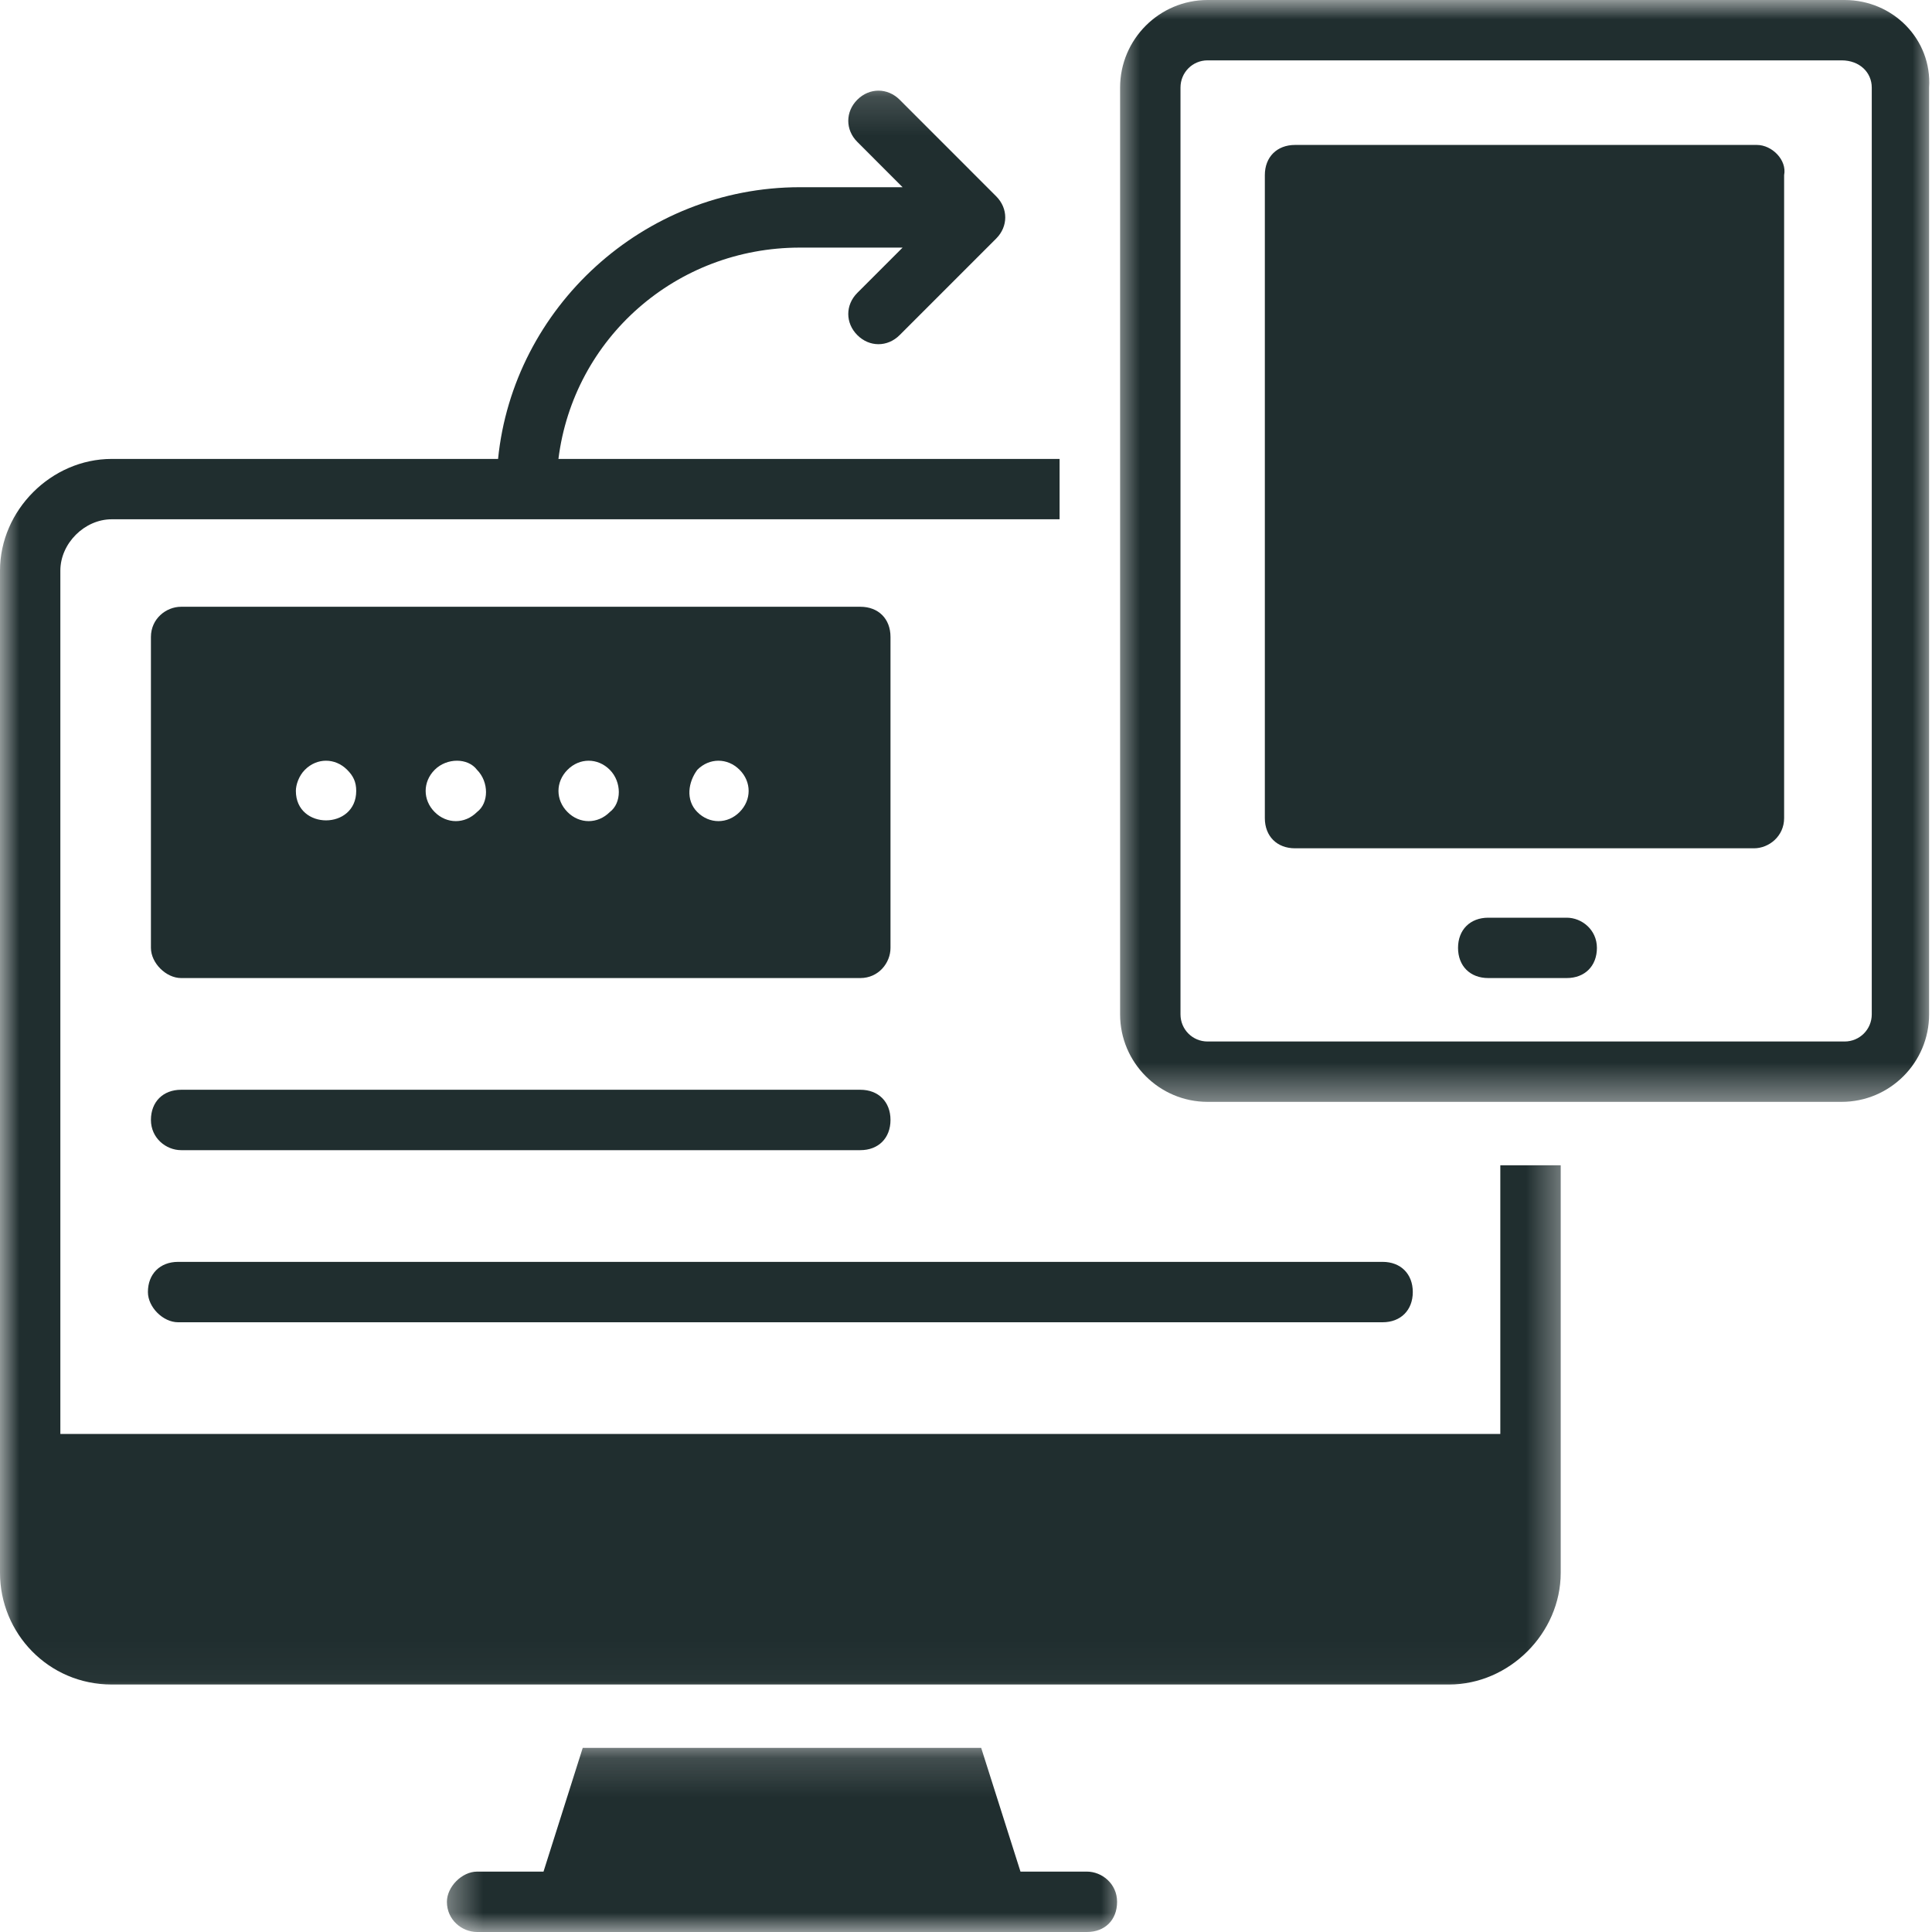
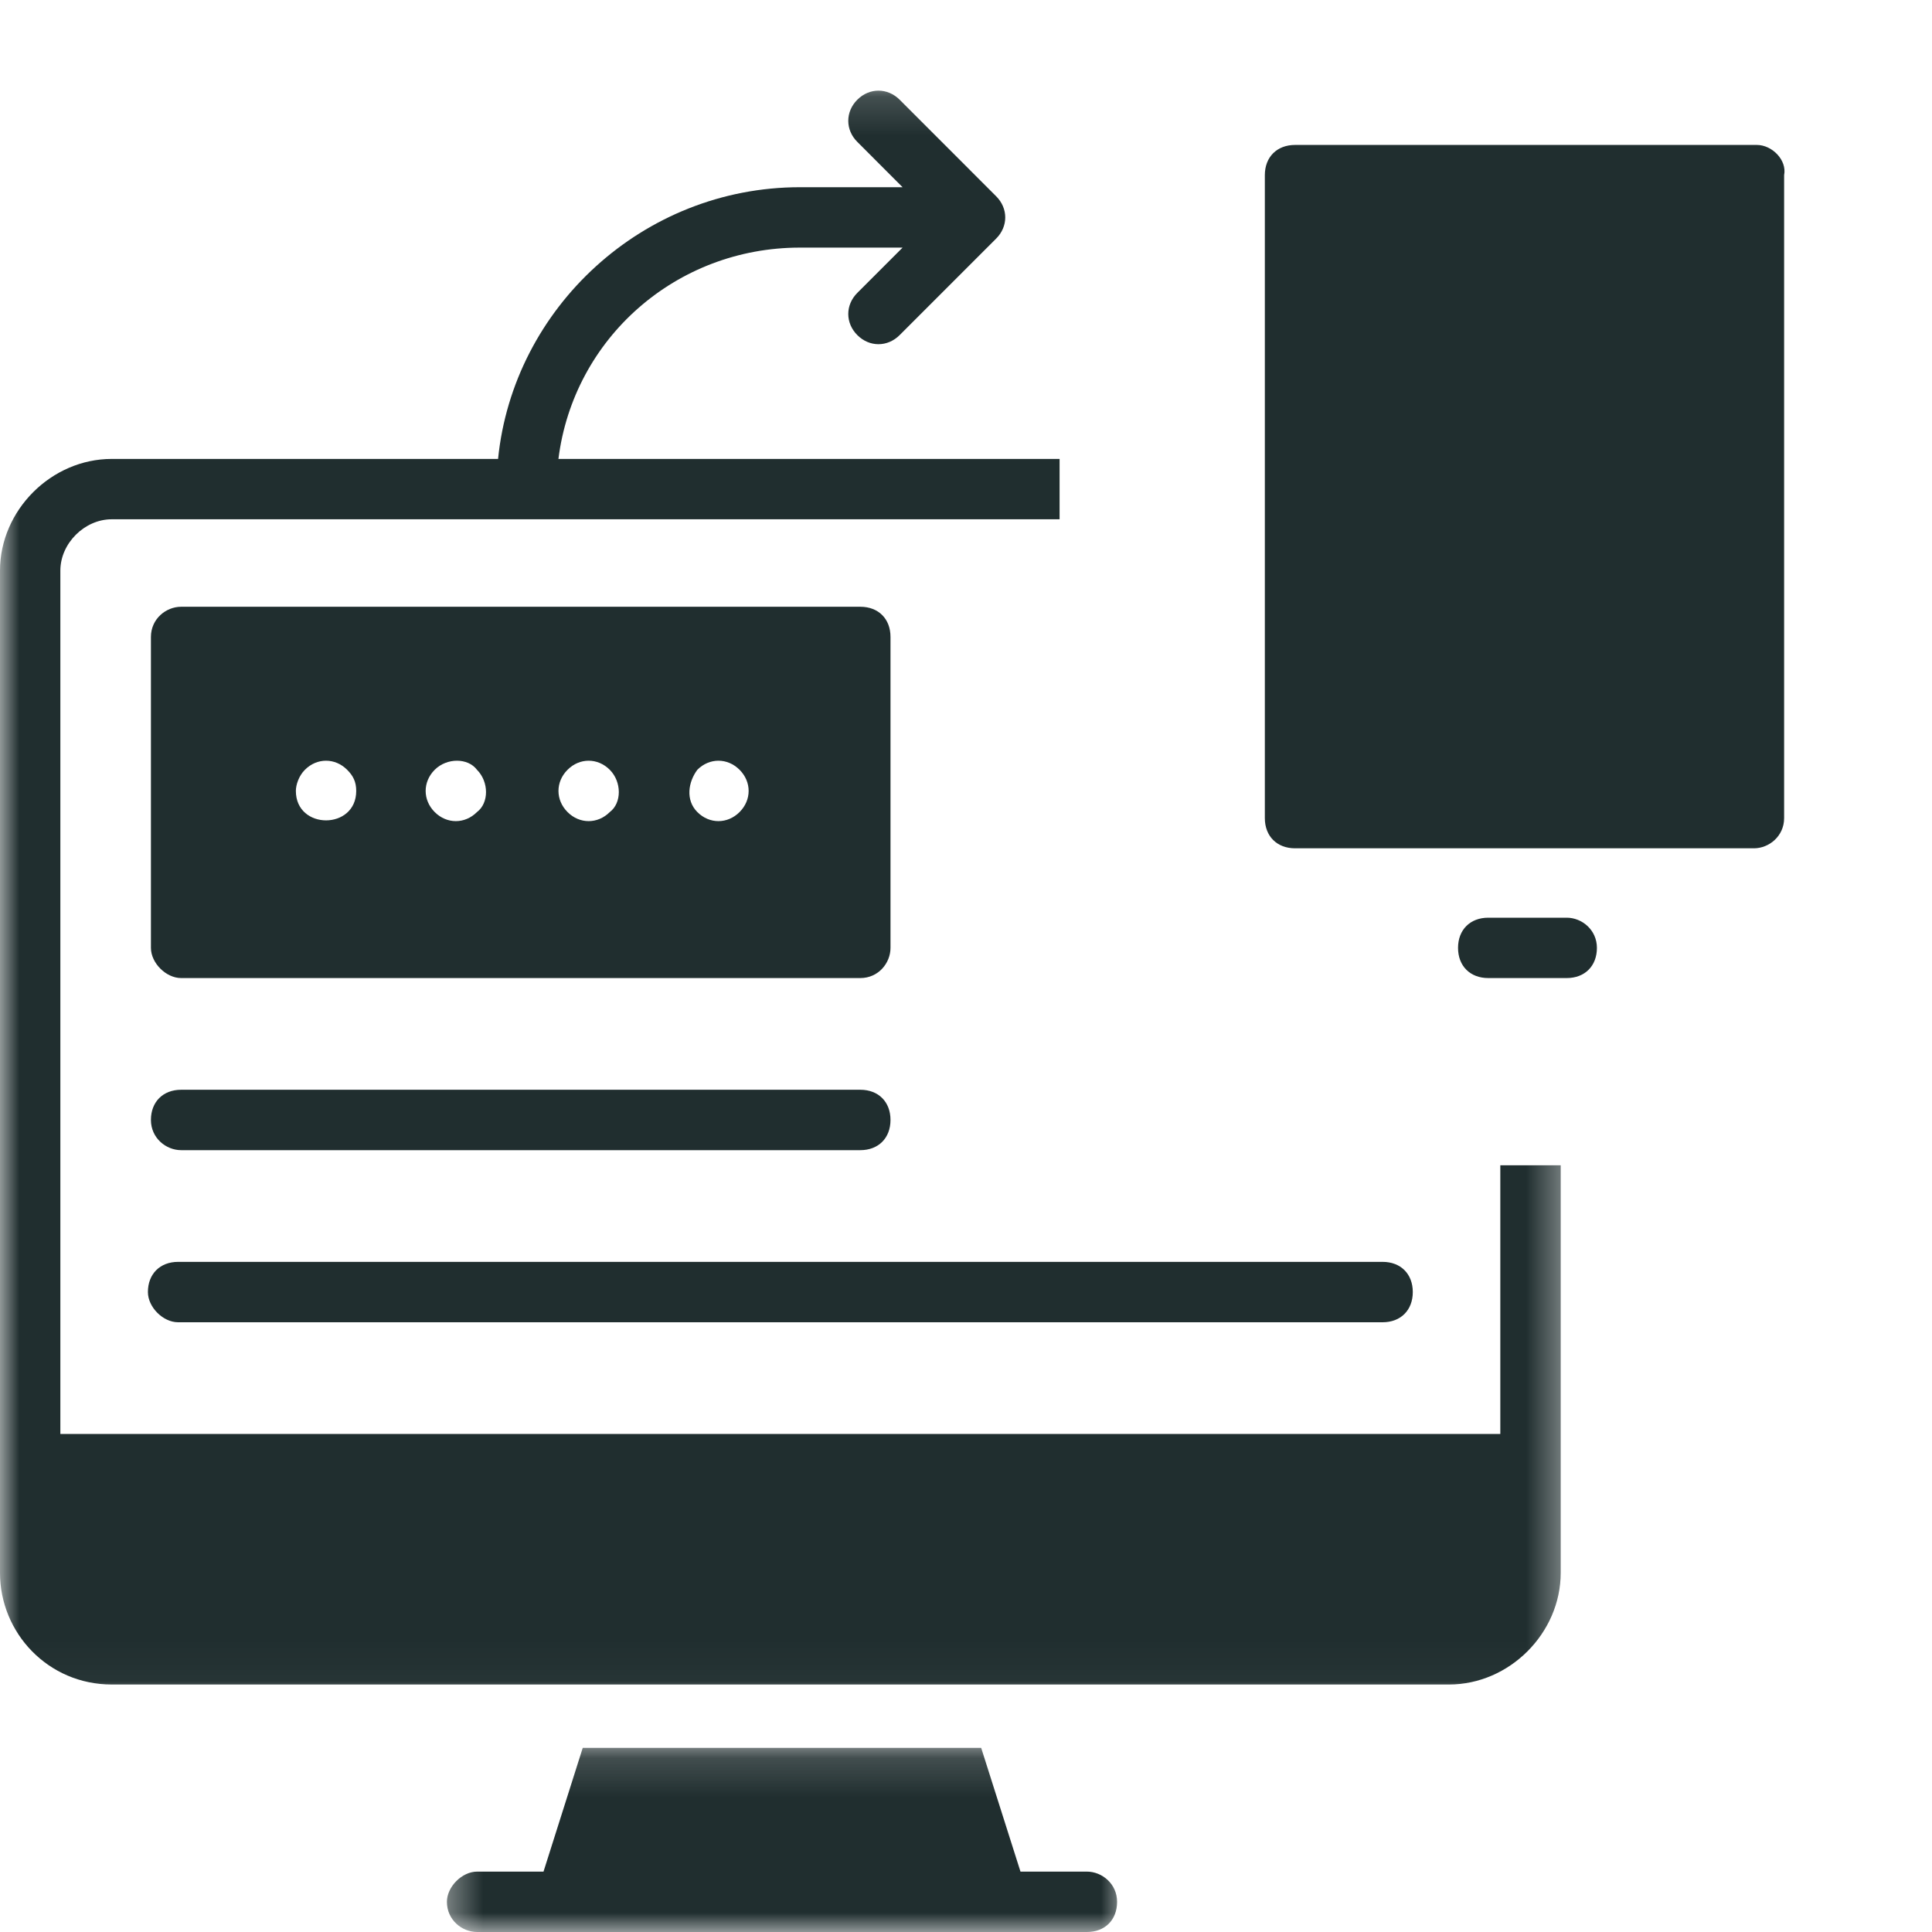
<svg xmlns="http://www.w3.org/2000/svg" width="50" height="50" viewBox="0 0 50 50" fill="none">
  <mask id="mask0_356_98" style="mask-type:luminance" maskUnits="userSpaceOnUse" x="11" y="45" width="19" height="6">
    <path d="M11.41 45.154H29.162V50.001H11.41V45.154Z" fill="white" />
  </mask>
  <g mask="url(#mask0_356_98)">
    <path d="M28.128 48.437H26.41L25.393 45.235H15.081L14.066 48.437H12.348C11.956 48.437 11.566 48.829 11.566 49.219C11.566 49.689 11.956 50 12.348 50H28.128C28.597 50 28.91 49.689 28.91 49.219C28.91 48.75 28.518 48.437 28.128 48.437Z" fill="#202E2F" />
  </g>
  <mask id="mask1_356_98" style="mask-type:luminance" maskUnits="userSpaceOnUse" x="0" y="2" width="41" height="42">
    <path d="M0 2.155H40.603V43.97H0V2.155Z" fill="white" />
  </mask>
  <g mask="url(#mask1_356_98)">
    <path d="M38.828 37.111H1.562V14.768C1.562 14.063 2.188 13.439 2.891 13.439H27.422V11.877H14.452C14.844 8.752 17.5 6.408 20.702 6.408H23.359L22.188 7.579C21.875 7.892 21.875 8.36 22.188 8.673C22.5 8.986 22.969 8.986 23.282 8.673L25.781 6.174C26.094 5.861 26.094 5.393 25.781 5.08L23.282 2.58C22.969 2.268 22.5 2.268 22.188 2.58C21.875 2.892 21.875 3.362 22.188 3.673L23.359 4.845H20.702C16.64 4.845 13.281 7.97 12.89 11.877H2.891C1.328 11.877 0 13.205 0 14.768V40.704C0 42.267 1.25 43.595 2.891 43.595H37.5C39.062 43.595 40.391 42.267 40.391 40.704V30.158H38.828V37.111Z" fill="#202E2F" />
  </g>
  <mask id="mask2_356_98" style="mask-type:luminance" maskUnits="userSpaceOnUse" x="28" y="0" width="22" height="29">
    <path d="M28.77 0H50V28.586H28.77V0Z" fill="white" />
  </mask>
  <g mask="url(#mask2_356_98)">
-     <path d="M47.738 0H31.253C30.004 0 28.988 1.017 28.988 2.267V26.251C28.988 27.501 30.004 28.516 31.253 28.516H47.66C48.909 28.516 49.925 27.501 49.925 26.251V2.267C50.003 1.017 48.988 0 47.738 0ZM48.441 26.251C48.441 26.641 48.128 26.954 47.738 26.954H31.253C30.862 26.954 30.551 26.641 30.551 26.251V2.267C30.551 1.875 30.862 1.562 31.253 1.562H47.66C48.128 1.562 48.441 1.875 48.441 2.267V26.251Z" fill="#202E2F" />
-   </g>
+     </g>
  <path d="M45.468 3.751H33.516C33.047 3.751 32.734 4.064 32.734 4.532V21.173C32.734 21.641 33.047 21.954 33.516 21.954H45.392C45.781 21.954 46.173 21.641 46.173 21.173V4.532C46.25 4.142 45.86 3.751 45.468 3.751Z" fill="#202E2F" />
  <path d="M40.547 23.75H38.516C38.047 23.75 37.734 24.063 37.734 24.531C37.734 25 38.047 25.312 38.516 25.312H40.547C41.015 25.312 41.328 25 41.328 24.531C41.328 24.063 40.938 23.75 40.547 23.75Z" fill="#202E2F" />
  <path d="M4.688 25.312H22.265C22.735 25.312 23.046 24.922 23.046 24.531V16.484C23.046 16.016 22.735 15.703 22.265 15.703H4.688C4.296 15.703 3.906 16.016 3.906 16.484V24.531C3.906 24.922 4.296 25.312 4.688 25.312ZM18.047 19.922C18.358 19.609 18.828 19.609 19.14 19.922C19.453 20.235 19.453 20.703 19.14 21.016C18.828 21.329 18.358 21.329 18.047 21.016C17.735 20.703 17.813 20.235 18.047 19.922ZM14.688 19.922C14.999 19.609 15.469 19.609 15.781 19.922C16.093 20.235 16.093 20.782 15.781 21.016C15.469 21.329 14.999 21.329 14.688 21.016C14.375 20.703 14.375 20.235 14.688 19.922ZM11.25 19.922C11.563 19.609 12.109 19.609 12.344 19.922C12.656 20.235 12.656 20.782 12.344 21.016C12.031 21.329 11.563 21.329 11.25 21.016C10.938 20.703 10.938 20.235 11.25 19.922ZM7.891 19.922C8.202 19.609 8.672 19.609 8.984 19.922C9.141 20.078 9.219 20.235 9.219 20.469C9.219 21.485 7.657 21.485 7.657 20.469C7.657 20.312 7.734 20.078 7.891 19.922Z" fill="#202E2F" />
  <path d="M4.688 29.766H22.265C22.735 29.766 23.046 29.453 23.046 28.984C23.046 28.516 22.735 28.203 22.265 28.203H4.688C4.219 28.203 3.906 28.516 3.906 28.984C3.906 29.453 4.296 29.766 4.688 29.766Z" fill="#202E2F" />
  <path d="M4.609 34.22H35.782C36.251 34.22 36.563 33.907 36.563 33.438C36.563 32.97 36.251 32.657 35.782 32.657H4.609C4.141 32.657 3.828 32.97 3.828 33.438C3.828 33.83 4.22 34.22 4.609 34.22Z" fill="#202E2F" />
</svg>